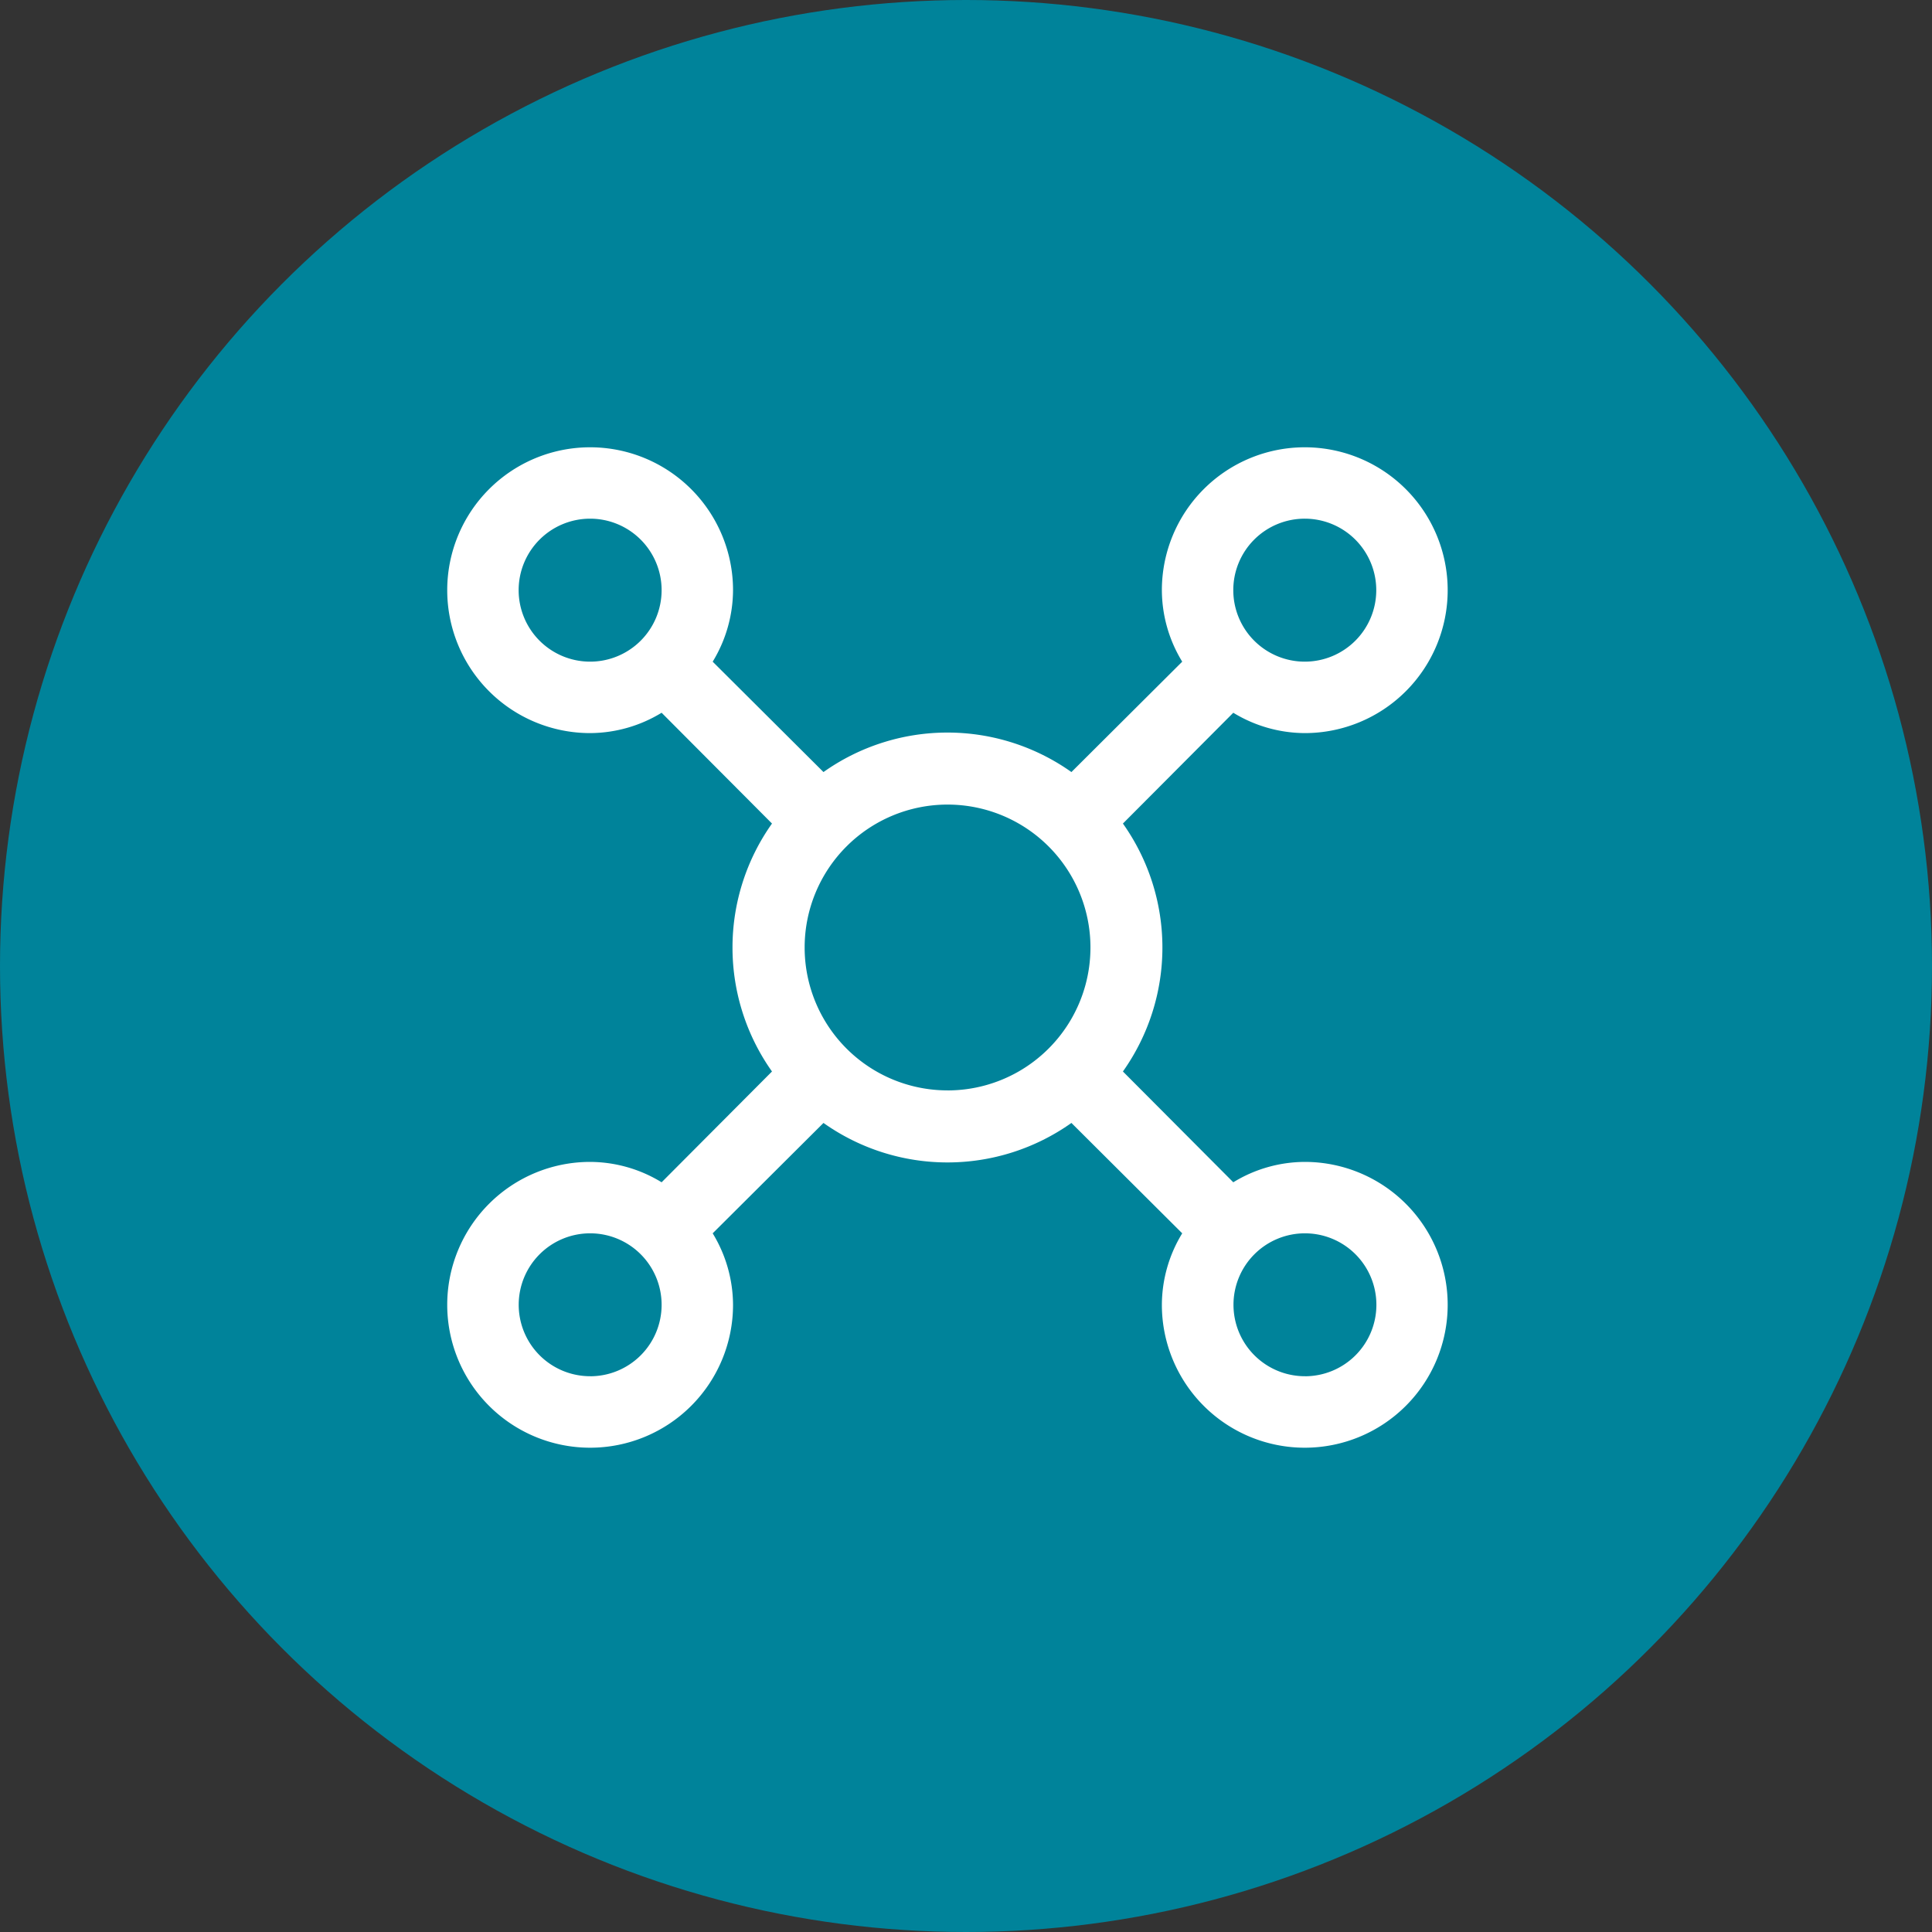
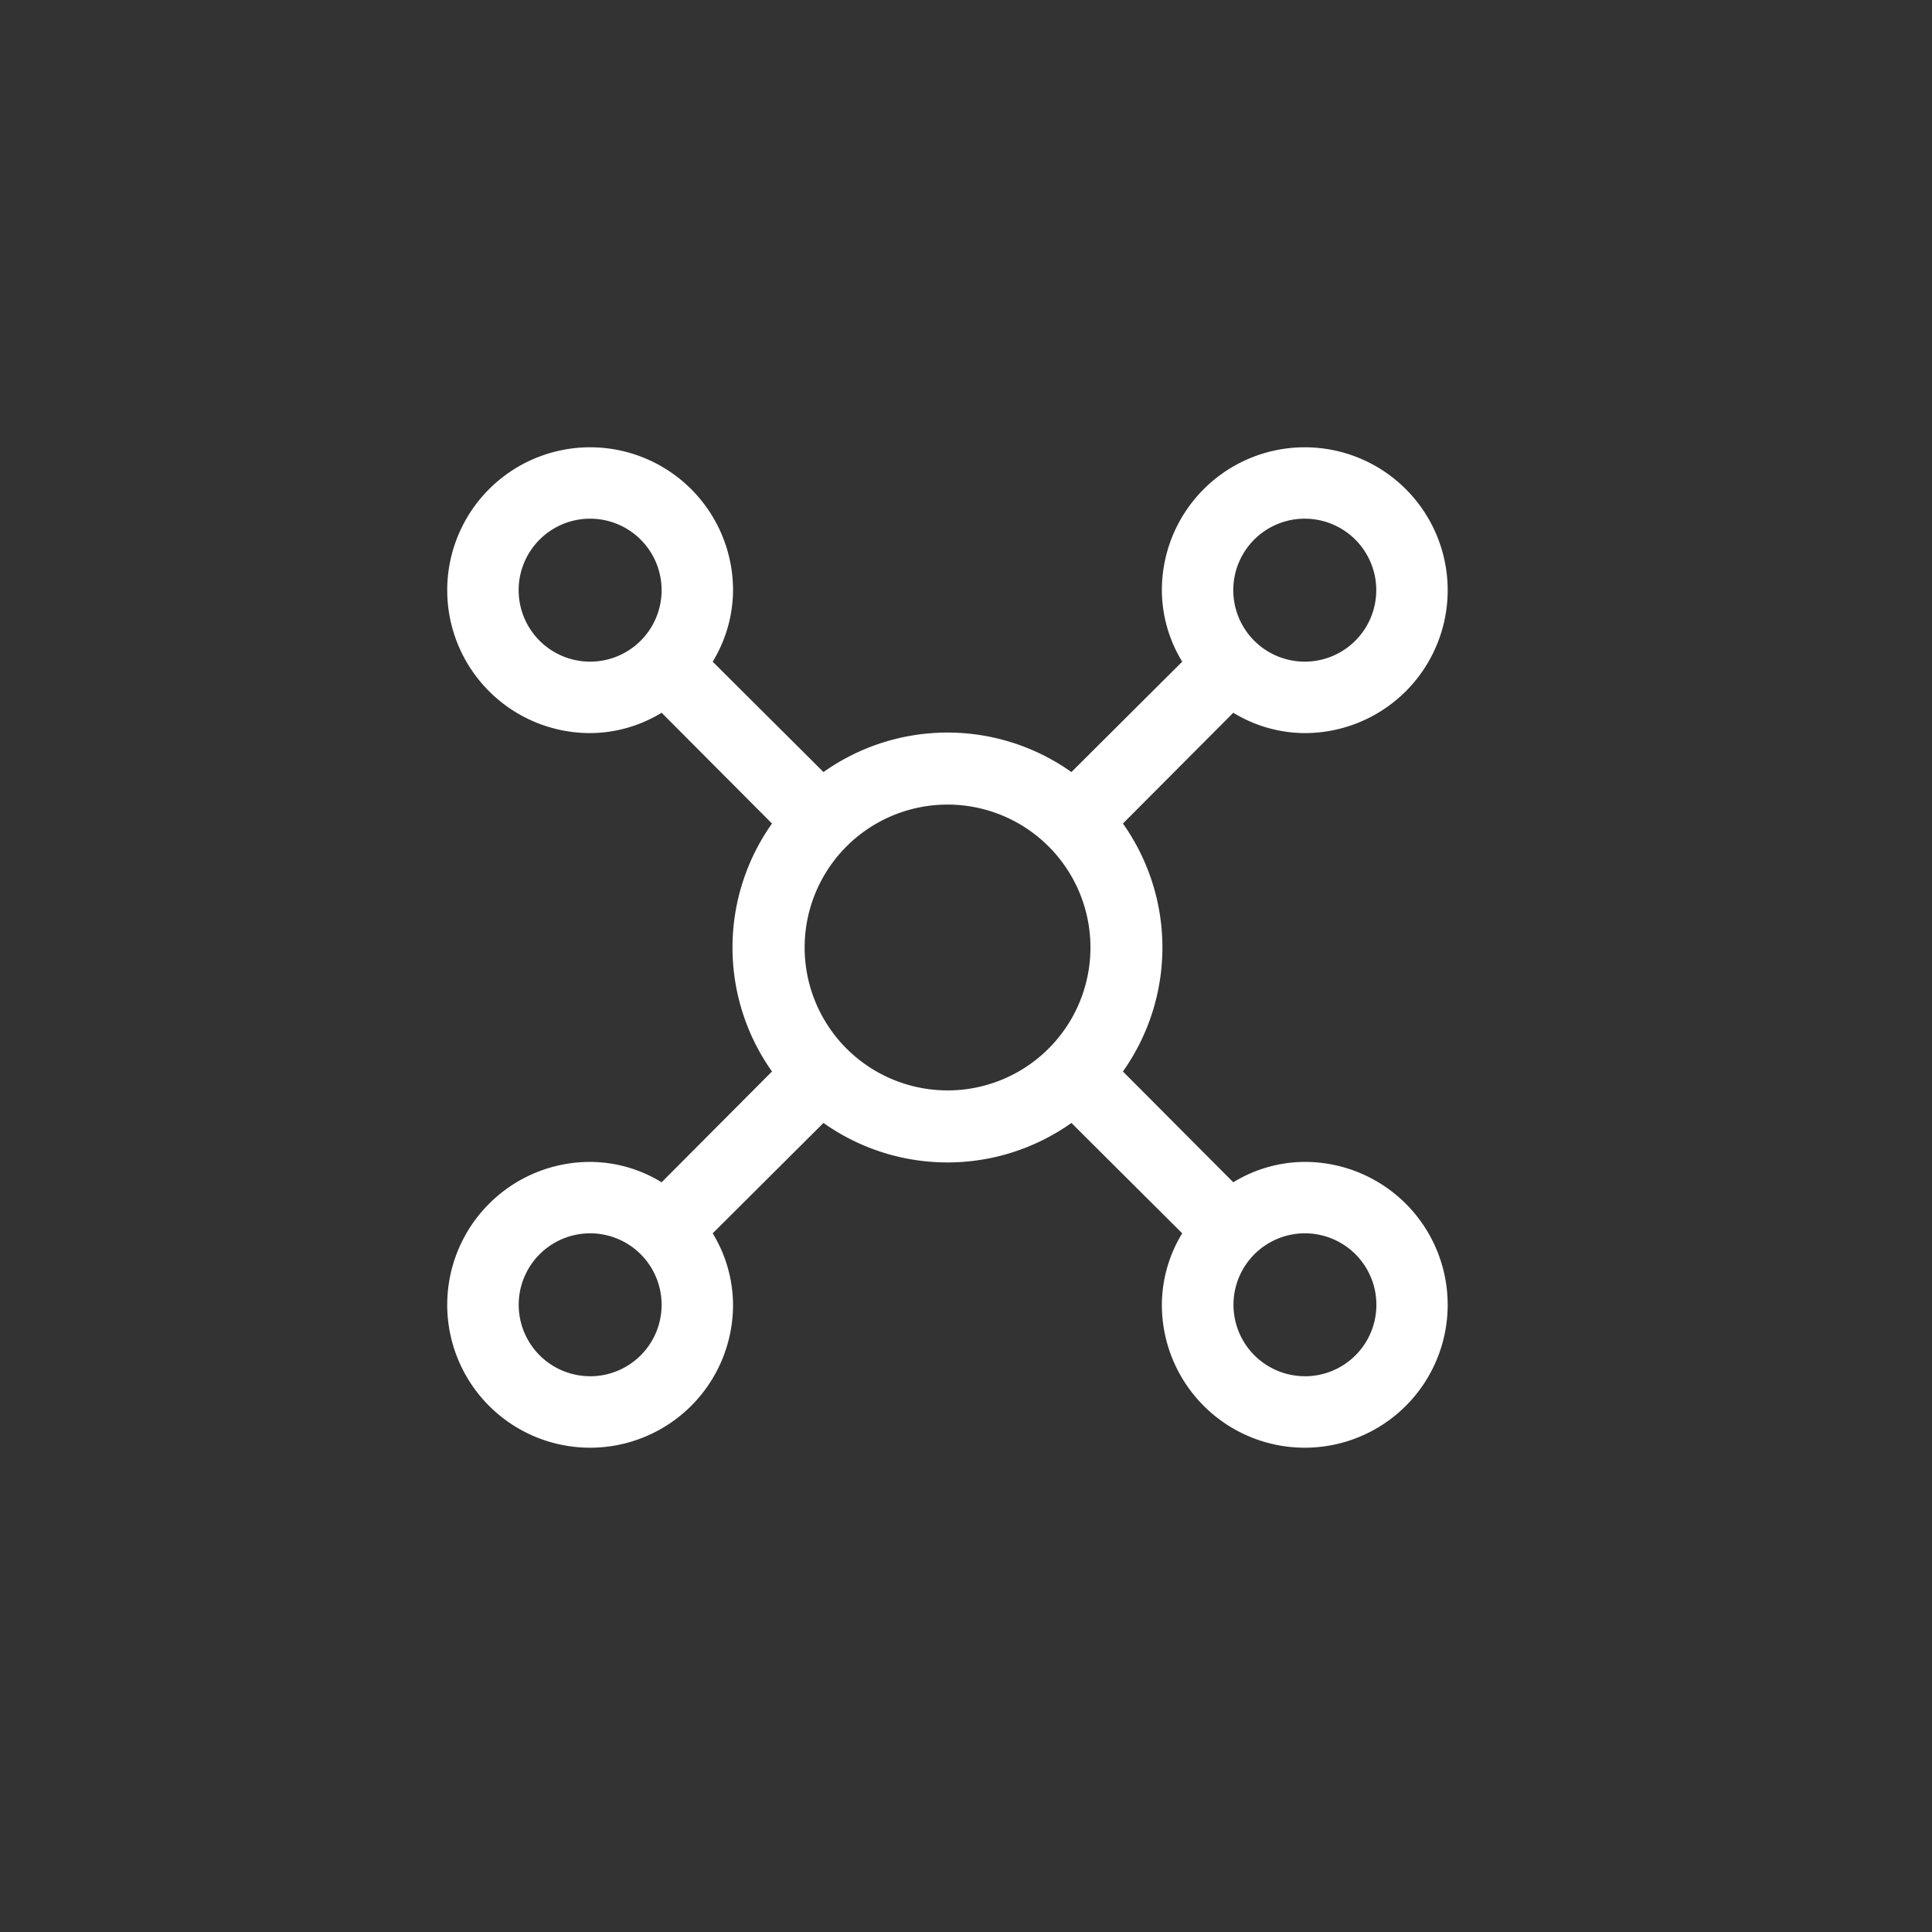
<svg xmlns="http://www.w3.org/2000/svg" width="60" height="60" viewBox="0 0 60 60">
  <rect x="0" y="0" width="60" height="60" fill="#333333" stroke="none" />
  <g id="Group_31852" data-name="Group 31852" transform="translate(-801 -4904)">
-     <circle id="Ellipse_1909" data-name="Ellipse 1909" cx="30" cy="30" r="30" transform="translate(801 4904)" fill="#00839a" />
    <g id="Group_34" data-name="Group 34" transform="translate(781.814 3945.558)">
      <path id="Path_17" data-name="Path 17" d="M59.707,994.526a4.277,4.277,0,0,0-2.22.633l-3.428-3.441a6.655,6.655,0,0,0,0-7.7l3.428-3.441a4.293,4.293,0,0,0,2.22.632,4.438,4.438,0,1,0-4.438-4.438,4.276,4.276,0,0,0,.632,2.22l-3.441,3.428a6.655,6.655,0,0,0-7.7,0l-3.441-3.428a4.293,4.293,0,0,0,.632-2.22,4.438,4.438,0,1,0-4.438,4.438,4.293,4.293,0,0,0,2.22-.632l3.428,3.441a6.655,6.655,0,0,0,0,7.7l-3.428,3.441a4.277,4.277,0,0,0-2.22-.633,4.438,4.438,0,1,0,4.438,4.438,4.294,4.294,0,0,0-.632-2.22l3.441-3.428a6.656,6.656,0,0,0,7.7,0l3.441,3.428a4.277,4.277,0,0,0-.632,2.22,4.438,4.438,0,1,0,4.438-4.438Zm0-19.976a2.22,2.22,0,1,1-2.22,2.22A2.218,2.218,0,0,1,59.707,974.55Zm-24.414,2.22a2.22,2.22,0,1,1,2.22,2.22A2.22,2.22,0,0,1,35.293,976.77Zm2.22,24.412a2.219,2.219,0,1,1,2.22-2.218A2.218,2.218,0,0,1,37.513,1001.183Zm11.1-8.877a4.438,4.438,0,1,1,4.438-4.438A4.438,4.438,0,0,1,48.61,992.306Zm11.1,8.877a2.219,2.219,0,1,1,2.218-2.218A2.218,2.218,0,0,1,59.707,1001.183Z" transform="translate(0 0)" fill="#fff" />
    </g>
  </g>
</svg>